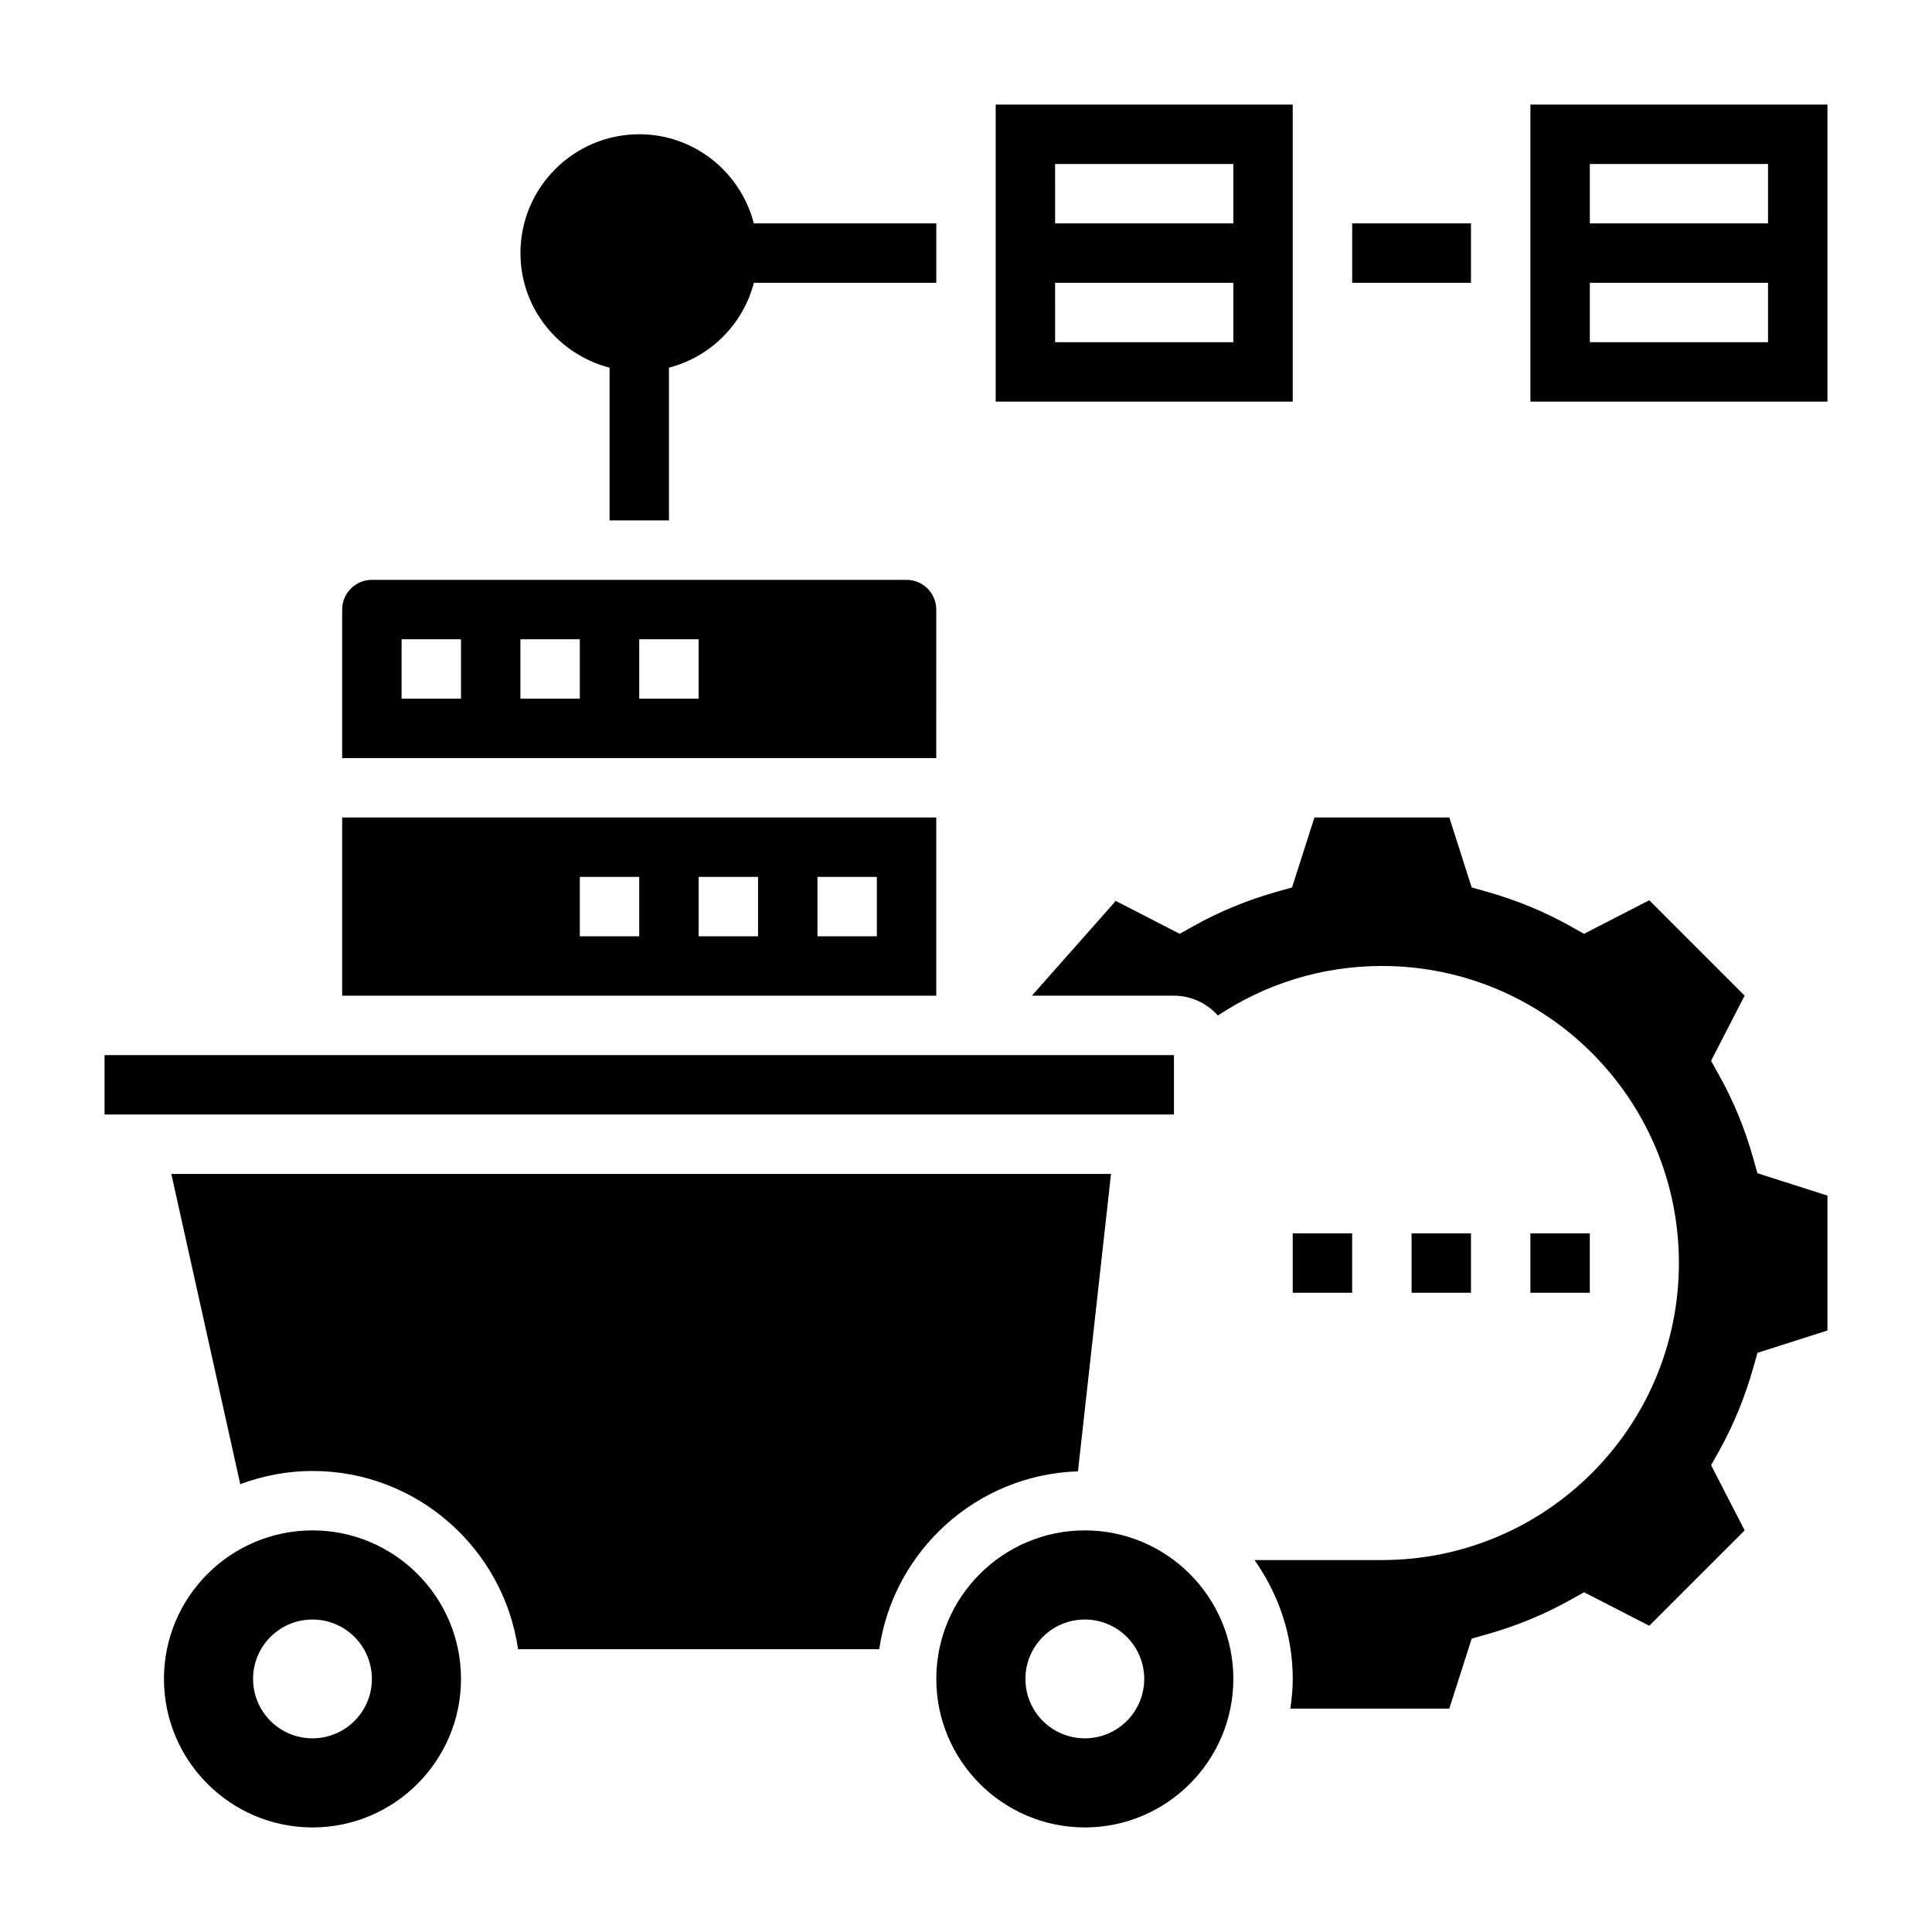
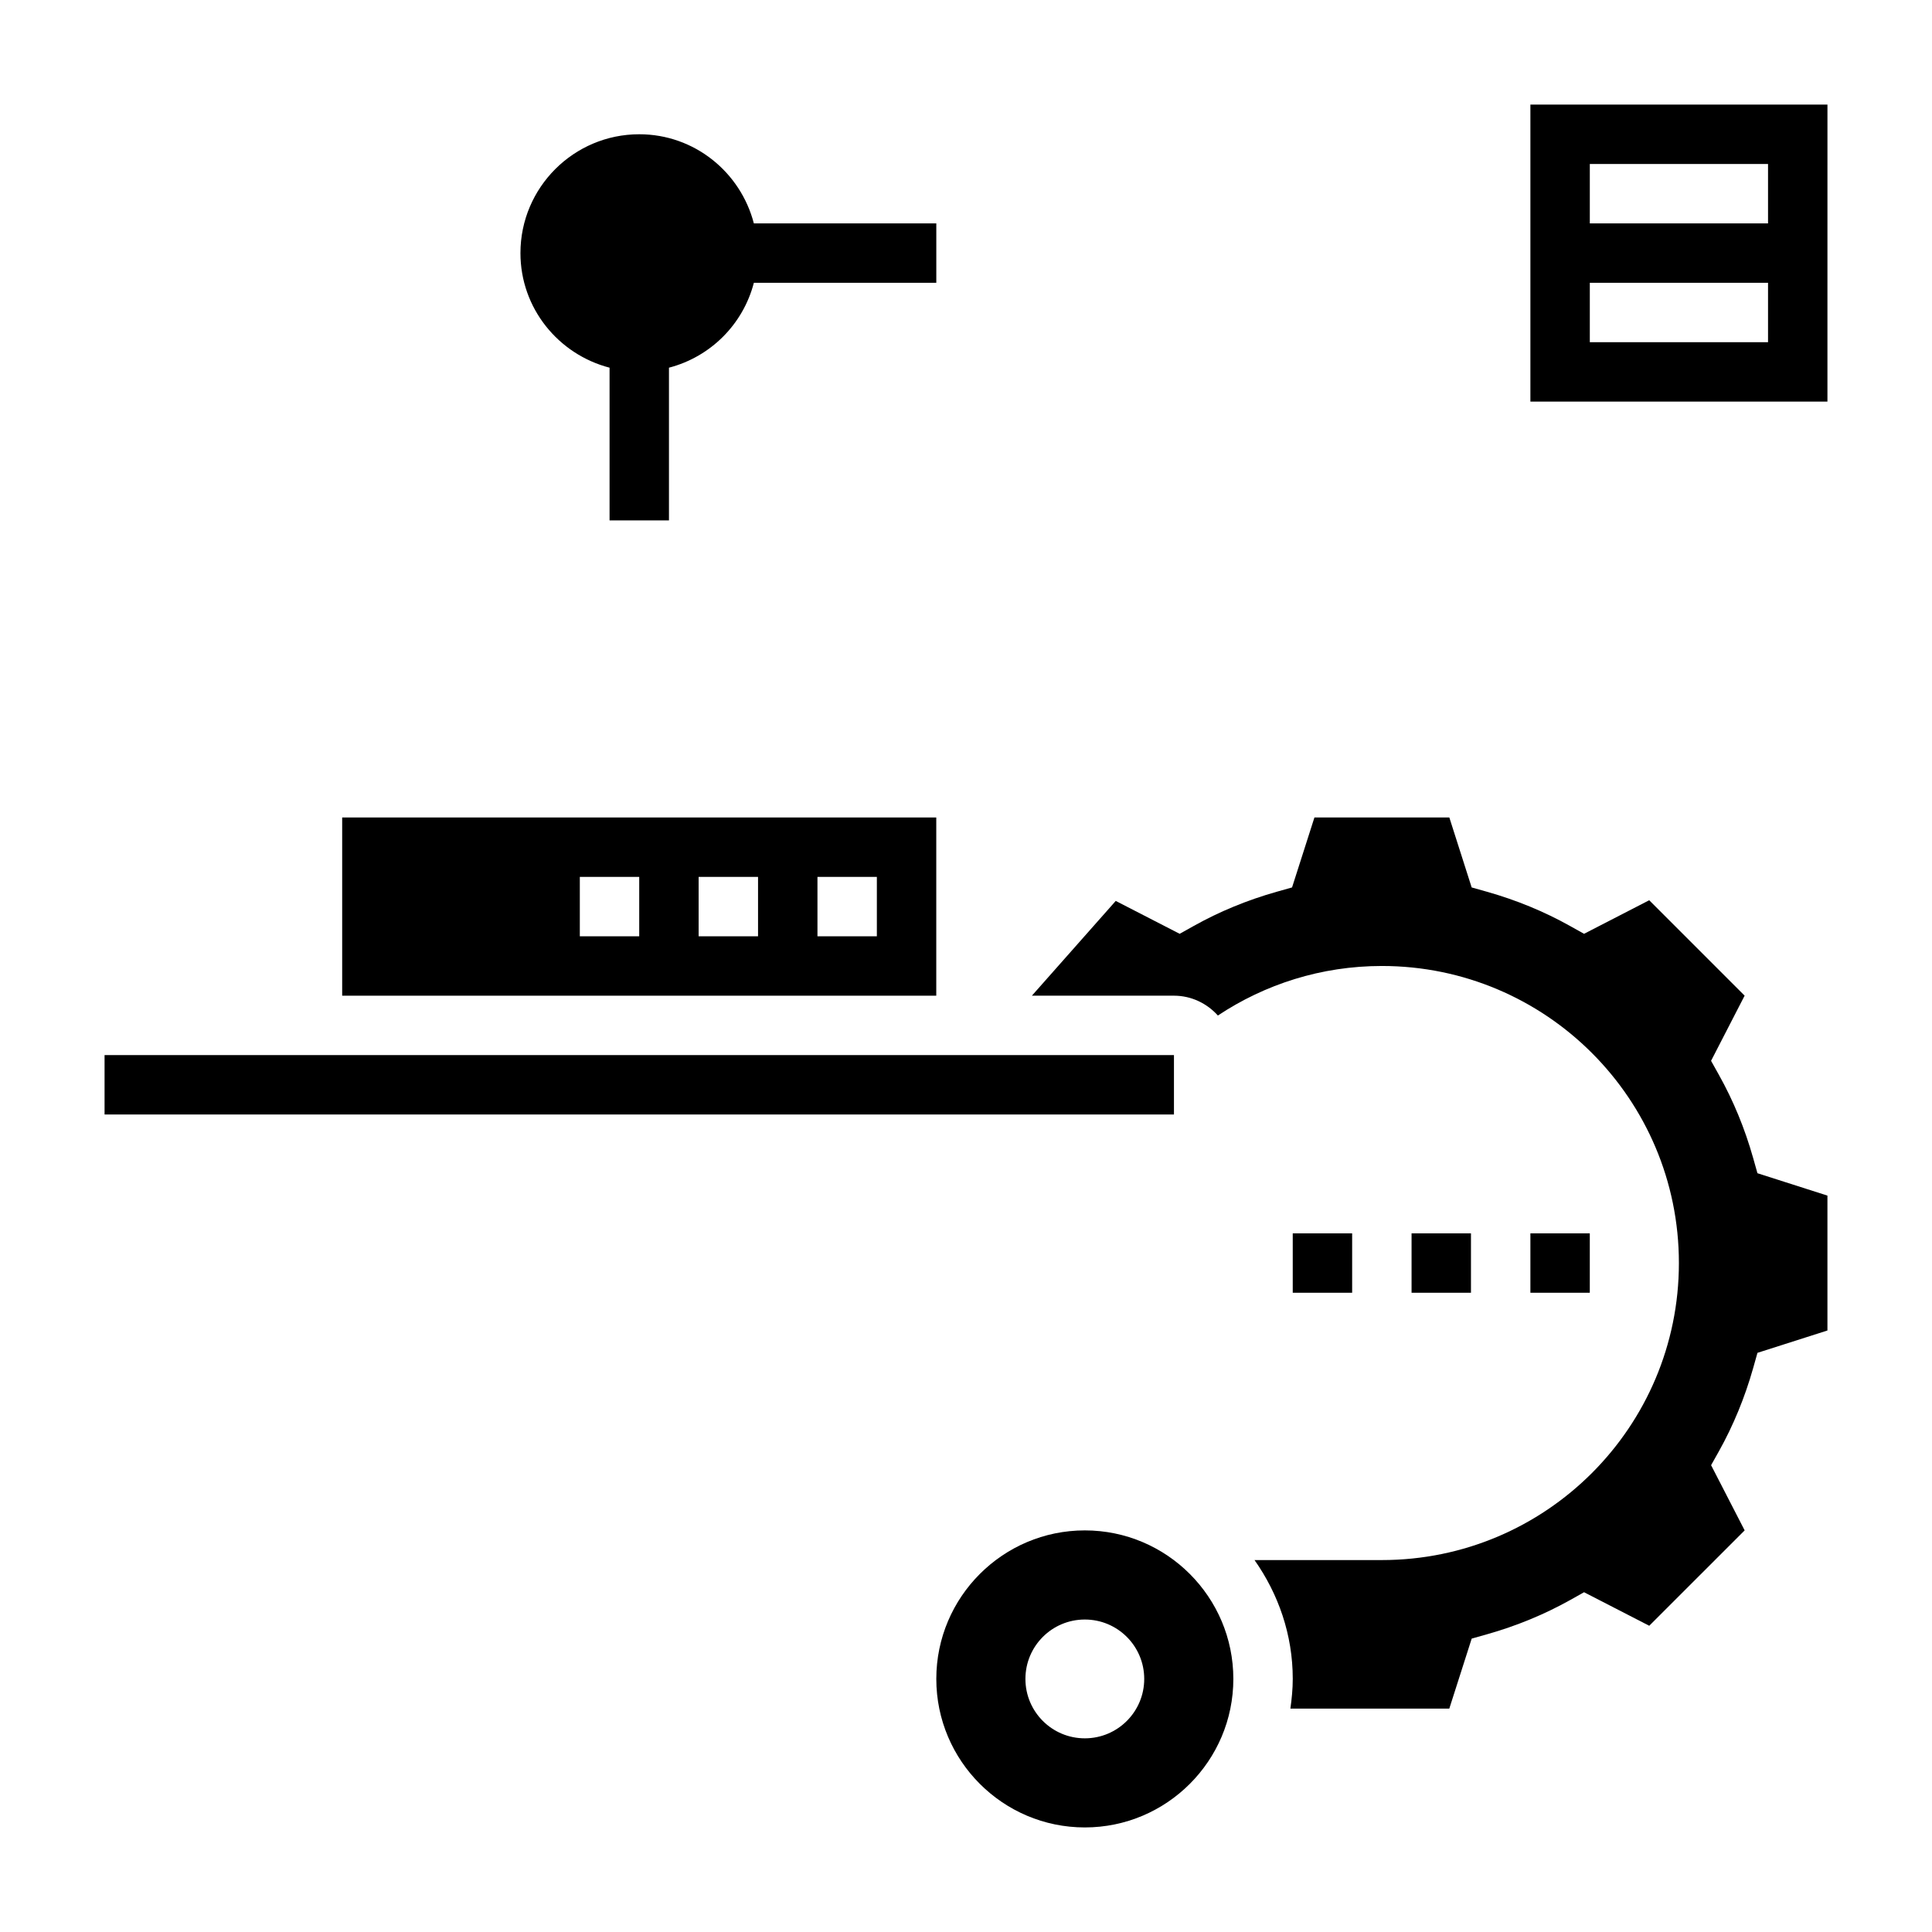
<svg xmlns="http://www.w3.org/2000/svg" fill="#000000" width="800px" height="800px" version="1.1" viewBox="144 144 512 512">
  <g>
    <path d="m392.12 360.64h-157.44v47.23h157.44zm-78.719 31.488h-15.742v-15.742h15.742zm31.488 0h-15.742v-15.742h15.742zm31.488 0h-15.742v-15.742h15.742z" />
    <path d="m171.71 423.61h283.4v15.742h-283.4z" />
-     <path d="m438.43 455.1h-249.03l18.27 82.223c5.977-2.227 12.406-3.5 19.145-3.5 27.703 0 50.633 20.578 54.473 47.23h95.723c3.754-26.062 25.781-46.258 52.664-47.137z" />
-     <path d="m226.81 549.57c-21.703 0-39.359 17.656-39.359 39.359s17.656 39.359 39.359 39.359 39.359-17.656 39.359-39.359c0.004-21.703-17.656-39.359-39.359-39.359zm0 55.105c-8.699 0-15.742-7.047-15.742-15.742 0-8.699 7.047-15.742 15.742-15.742 8.699 0 15.742 7.047 15.742 15.742 0.004 8.695-7.043 15.742-15.742 15.742z" />
    <path d="m431.49 549.57c-21.703 0-39.359 17.656-39.359 39.359s17.656 39.359 39.359 39.359 39.359-17.656 39.359-39.359-17.656-39.359-39.359-39.359zm0 55.105c-8.699 0-15.742-7.047-15.742-15.742 0-8.699 7.047-15.742 15.742-15.742 8.699 0 15.742 7.047 15.742 15.742 0 8.695-7.047 15.742-15.742 15.742z" />
-     <path d="m392.12 305.54c0-4.344-3.527-7.871-7.871-7.871h-141.7c-4.344 0-7.871 3.527-7.871 7.871v39.359h157.44zm-125.95 23.613h-15.742v-15.742h15.742zm31.488 0h-15.742v-15.742h15.742zm31.484 0h-15.742v-15.742h15.742z" />
    <path d="m549.57 470.85h15.742v15.742h-15.742z" />
    <path d="m518.08 470.85h15.742v15.742h-15.742z" />
    <path d="m486.59 470.85h15.742v15.742h-15.742z" />
    <path d="m608.59 450.84c-2.195-7.777-5.25-15.191-9.078-22.02l-2.062-3.691 8.895-17.27-25.285-25.285-17.27 8.895-3.691-2.062c-6.824-3.824-14.242-6.879-22.02-9.078l-4.07-1.148-5.922-18.547h-35.746l-5.934 18.547-4.07 1.148c-7.777 2.195-15.191 5.25-22.02 9.078l-3.691 2.062-16.941-8.715-22.219 25.113h37.637c4.637 0 8.77 2.055 11.652 5.258 12.461-8.273 27.379-13.129 43.453-13.129 43.477 0 78.719 35.242 78.719 78.719s-35.242 78.719-78.719 78.719h-33.746c6.297 8.941 10.133 19.734 10.133 31.488 0 2.676-0.262 5.289-0.629 7.871h42.117l5.934-18.547 4.07-1.148c7.793-2.203 15.199-5.258 22.02-9.07l3.684-2.07 17.277 8.887 25.285-25.277-8.895-17.277 2.07-3.684c3.809-6.816 6.863-14.227 9.07-22.02l1.148-4.07 18.543-5.922v-35.746l-18.547-5.934z" />
    <path d="m549.57 171.71v78.719h78.719l0.004-78.719zm62.977 62.977h-47.23v-15.746h47.23zm0-31.488h-47.23v-15.746h47.23z" />
-     <path d="m486.59 171.71h-78.719v78.719h78.719zm-15.742 62.977h-47.23l-0.004-15.746h47.23zm0-31.488h-47.23l-0.004-15.746h47.23z" />
    <path d="m305.54 241.44v40.477h15.742v-40.477c11.012-2.867 19.641-11.484 22.5-22.5h48.348v-15.742h-48.352c-3.516-13.551-15.734-23.617-30.367-23.617-17.367 0-31.488 14.121-31.488 31.488 0 14.633 10.07 26.852 23.617 30.371z" />
-     <path d="m502.34 203.2h31.488v15.742h-31.488z" />
+     <path d="m502.34 203.2h31.488h-31.488z" />
  </g>
</svg>